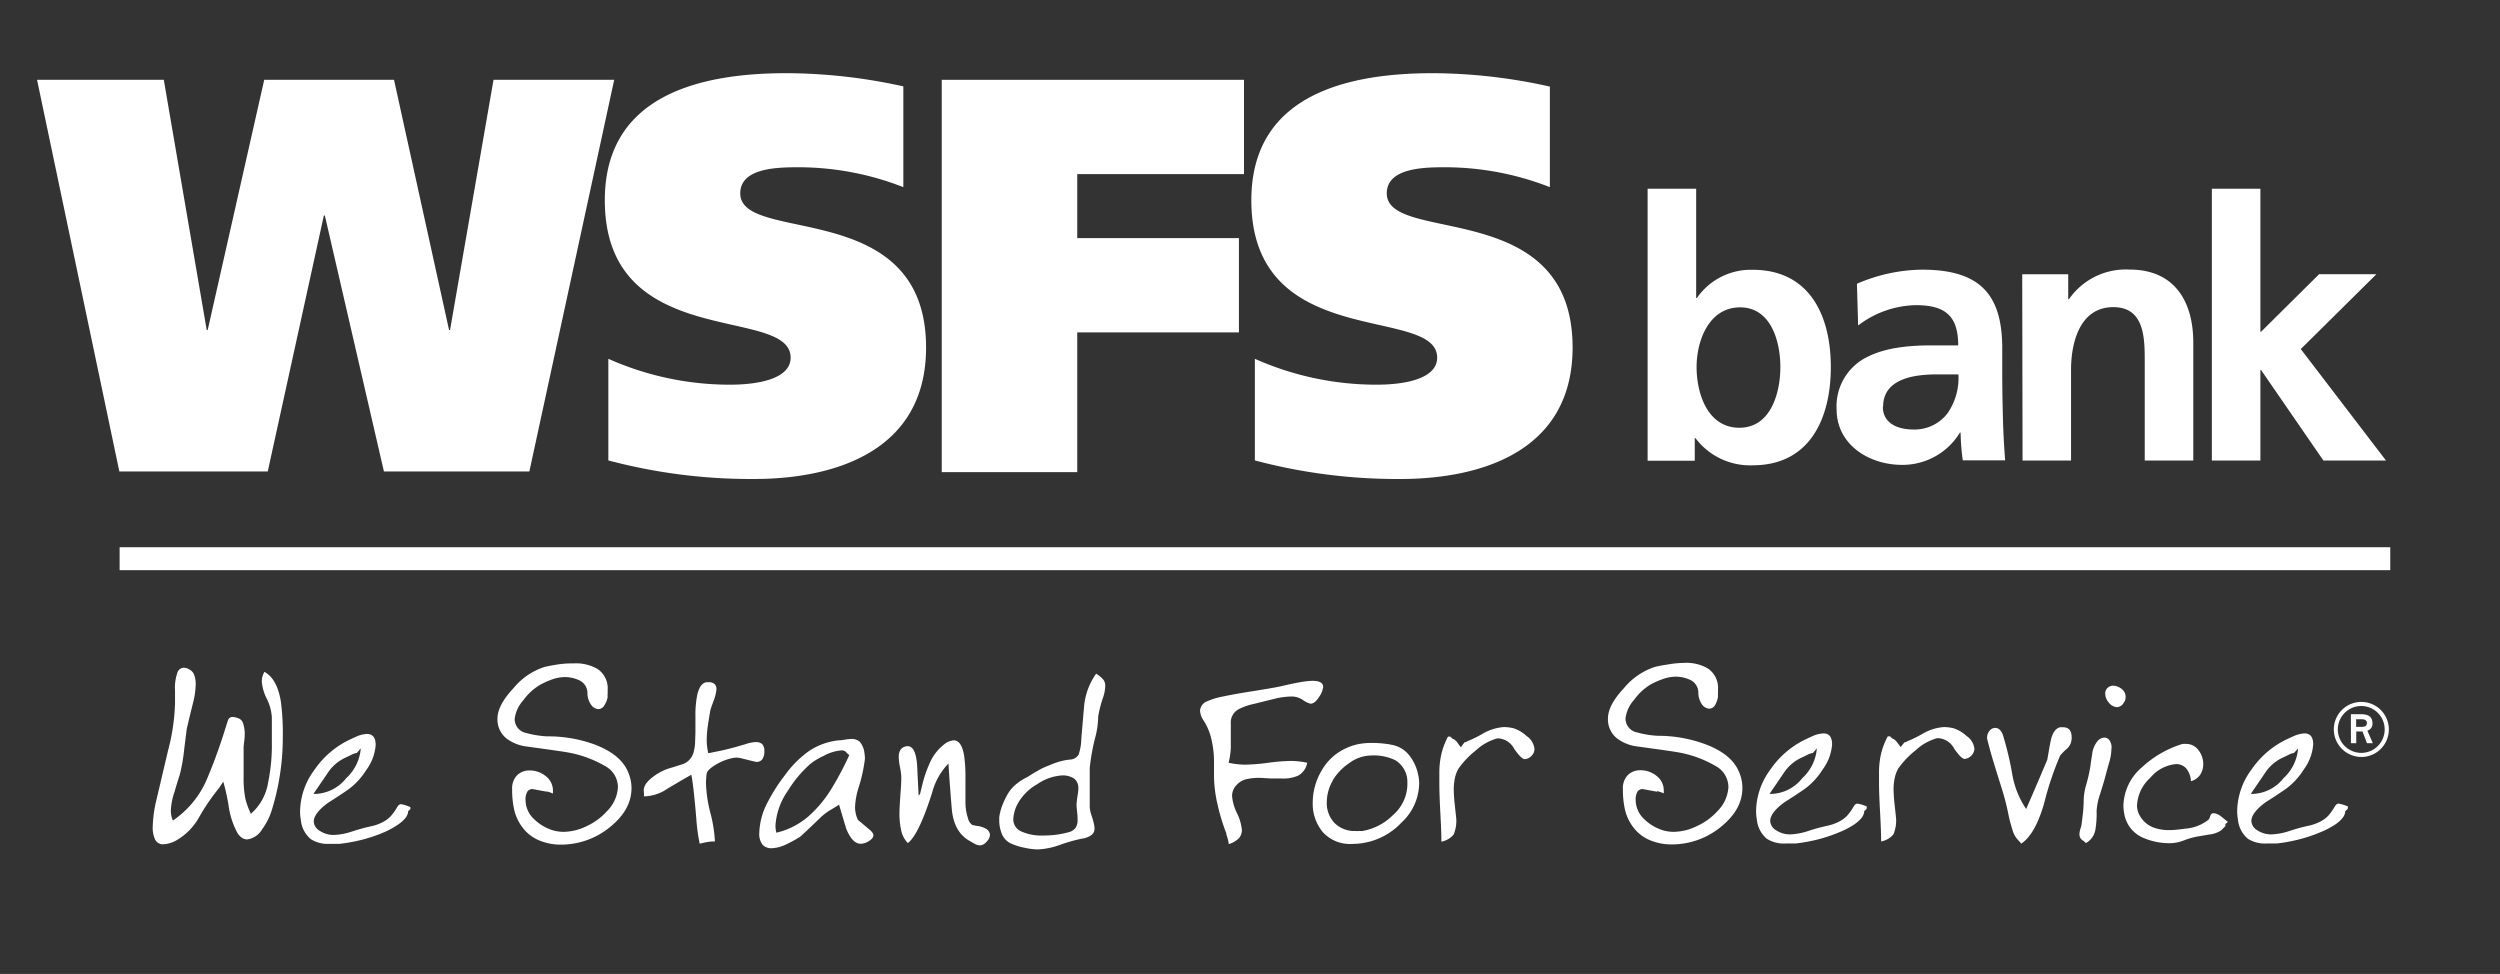
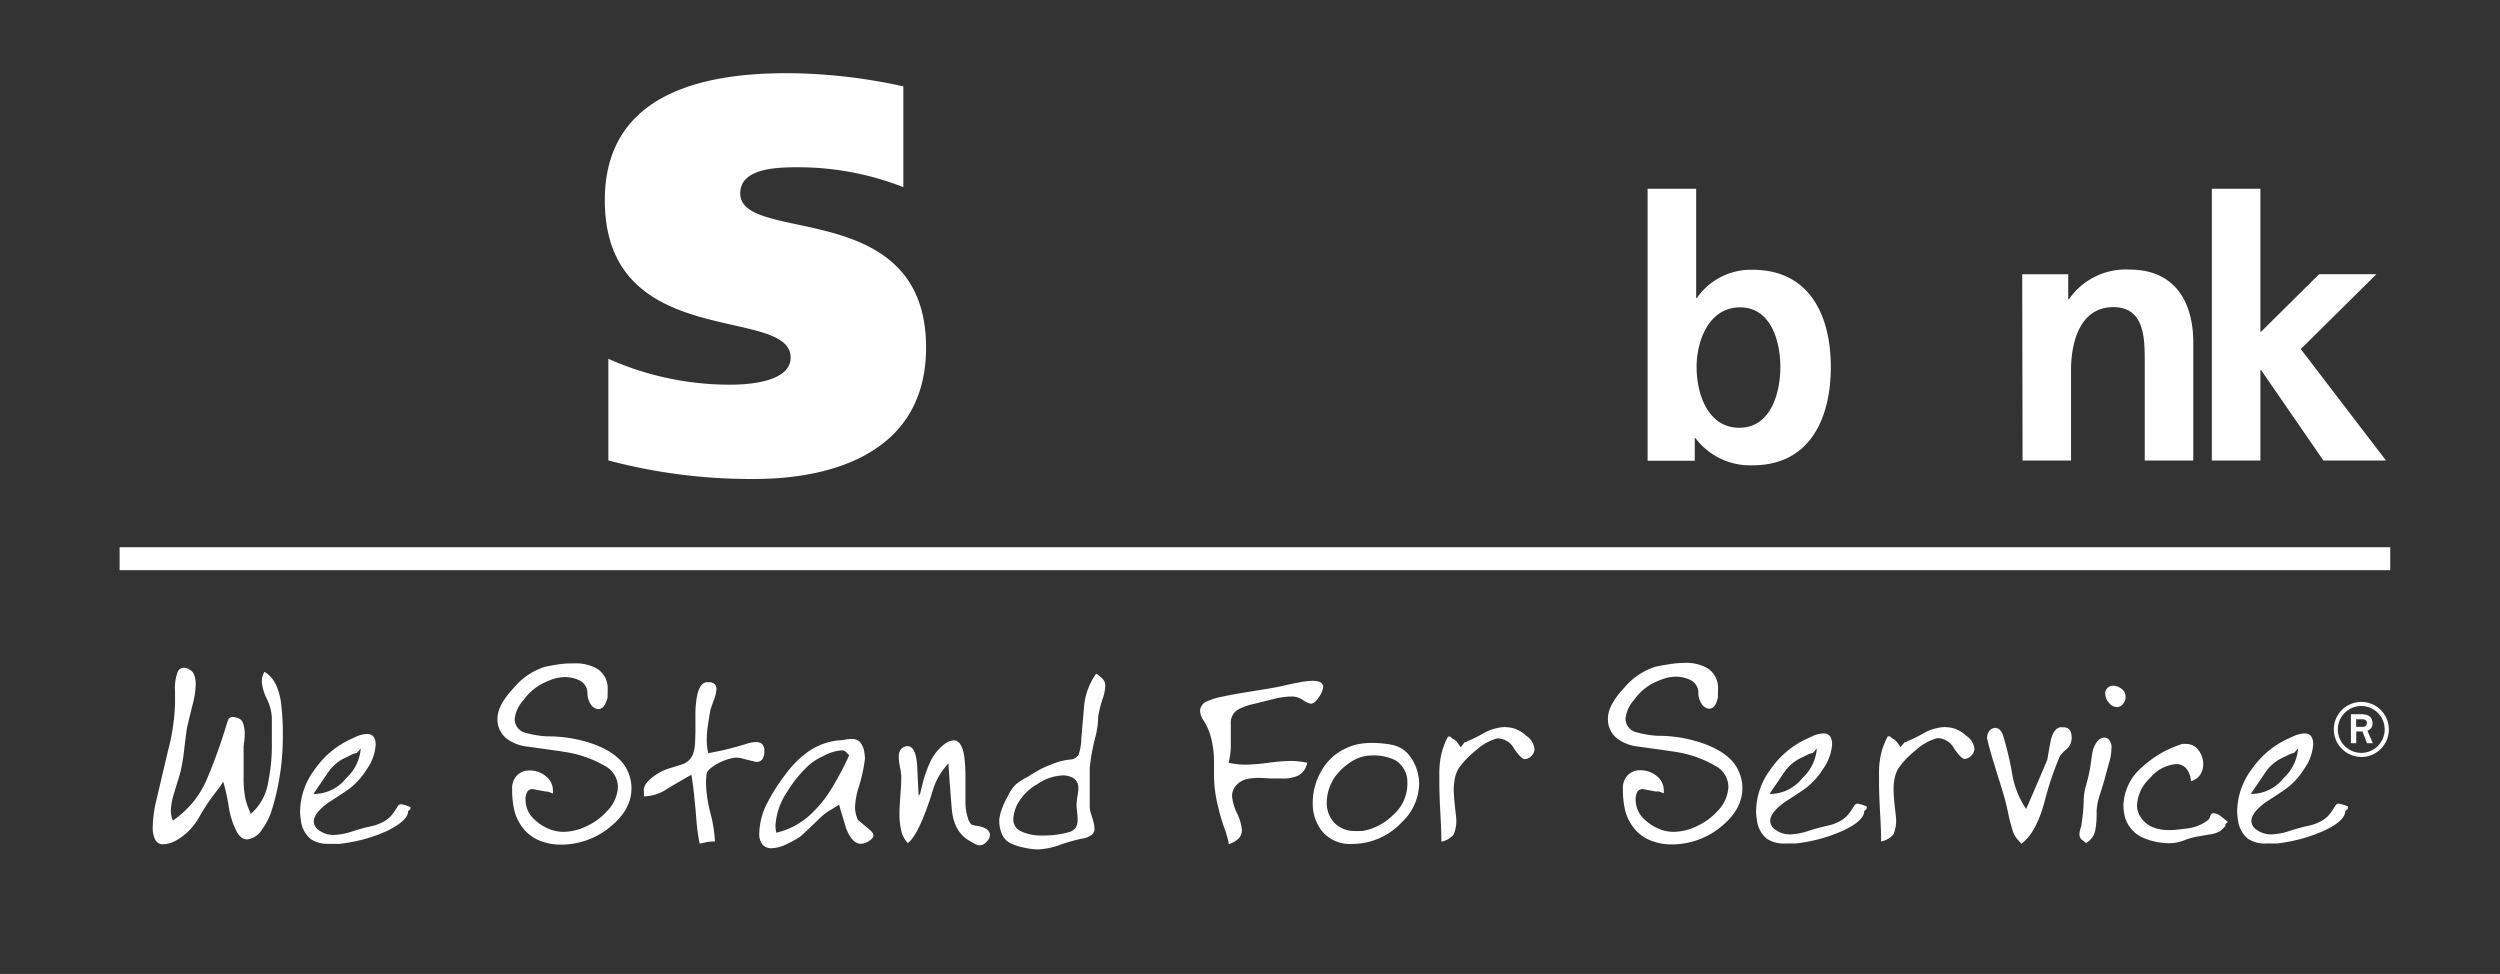
<svg xmlns="http://www.w3.org/2000/svg" id="Layer_1" data-name="Layer 1" viewBox="0 0 354.24 138">
  <rect x="0" y="0" width="354.24" height="138" fill="#333333" stroke="none" />
  <defs>
    <style>.cls-1{fill:#fff;}</style>
  </defs>
  <title>wsfs-logo-white</title>
  <rect class="cls-1" x="16.95" y="77.54" width="321.74" height="3.25" />
-   <polygon class="cls-1" points="69.93 11.31 63.77 46.76 63.63 46.76 55.83 11.31 37.44 11.31 29.43 46.76 29.29 46.76 23.21 11.31 5.25 11.31 16.91 66.8 37.94 66.8 45.89 30.54 46.03 30.54 54.4 66.8 75.01 66.8 87.03 11.31 69.93 11.31" />
  <path class="cls-1" d="M240.4,52c0-3.71,1.74-8.45,6.16-8.45s5.71,4.89,5.71,8.45-1.29,8.61-5.81,8.61S240.4,55.74,240.4,52m-6.94,13.28h6.68v-3.2h.1a9.68,9.68,0,0,0,8.12,3.85c8.1,0,11.06-6.66,11.06-13.93s-3-13.77-11.06-13.77a9.29,9.29,0,0,0-7.92,4h-.1V26.74h-6.88Z" />
-   <path class="cls-1" d="M266.83,57.63c0-4.06,4.58-4.58,7.67-4.58h3A8.78,8.78,0,0,1,276,58.5a5.86,5.86,0,0,1-4.84,2.36c-2.47,0-4.37-1-4.37-3.23m-3.5-11.51a13.87,13.87,0,0,1,8.18-2.88c4.07,0,6,1.44,6,5.7h-3.8c-2.89,0-6.28.26-8.9,1.55A7.77,7.77,0,0,0,260.24,58c0,5,4.58,7.87,9.27,7.87a9.51,9.51,0,0,0,8.2-4.57h.1a31.55,31.55,0,0,0,.31,3.93h6c-.15-2-.26-3.88-.31-5.88s-.1-4-.1-6.63V49.35c0-7.8-3.32-11.14-11.38-11.14a23.76,23.76,0,0,0-9.21,2Z" />
  <path class="cls-1" d="M286.54,38.86h6.52V42.4h.1a9.8,9.8,0,0,1,8.62-4.2c6.25,0,9,4.4,9,10.36v16.7h-6.88V51.12c0-3.23-.05-7.6-4.44-7.6-4.95,0-6,5.4-6,8.84v12.9h-6.87Z" />
  <polygon class="cls-1" points="313.41 26.74 320.29 26.74 320.29 47 320.39 47 328.61 38.85 336.73 38.85 326.01 49.46 338.09 65.26 329.22 65.26 320.39 52.44 320.29 52.44 320.29 65.26 313.41 65.26 313.41 26.74" />
  <path class="cls-1" d="M128,26.52a40.72,40.72,0,0,0-14.83-2.82c-3,0-8.28.08-8.28,3.7,0,7.29,26.33.4,26.33,21.84,0,14.89-13.25,18.63-24.38,18.63a78.5,78.5,0,0,1-20.64-2.63V50.84a42.33,42.33,0,0,0,17.19,3.67c4.53,0,8.64-1,8.64-3.83,0-7.49-26.33-.72-26.33-22.31,0-15.33,14.33-18,25.75-18A77.25,77.25,0,0,1,128,12.24Z" />
-   <polygon class="cls-1" points="133.44 11.31 176.27 11.31 176.27 24.67 152.64 24.67 152.64 33.74 175.55 33.74 175.55 47.1 152.64 47.1 152.64 66.9 133.44 66.9 133.44 11.31" />
-   <path class="cls-1" d="M219.61,26.52a40.71,40.71,0,0,0-14.83-2.82c-3,0-8.28.08-8.28,3.7,0,7.29,26.33.4,26.33,21.84,0,14.89-13.25,18.63-24.38,18.63a78.5,78.5,0,0,1-20.64-2.63V50.84A42.34,42.34,0,0,0,195,54.51c4.53,0,8.64-1,8.64-3.83,0-7.49-26.33-.72-26.33-22.31,0-15.33,14.33-18,25.75-18a77.17,77.17,0,0,1,16.55,1.9Z" />
  <path class="cls-1" d="M31,111.71a30,30,0,0,0-2.74,4,8.6,8.6,0,0,1-3.4,3.44,4.25,4.25,0,0,1-1.67.48A1.24,1.24,0,0,1,22,119a3.9,3.9,0,0,1-.36-1.84,18.17,18.17,0,0,1,.51-3.76l.71-3c.16-.71.47-2,.94-4a29.33,29.33,0,0,0,1-6.69V97.85a6.53,6.53,0,0,1,.34-2.55,1,1,0,0,1,.93-.69,1.76,1.76,0,0,1,.75.24,1.43,1.43,0,0,1,.69.77A3.73,3.73,0,0,1,27.73,97a11.46,11.46,0,0,1-.36,2.53q-.48,1.9-.91,3.76c-.18,1.45-.32,2.53-.4,3.24a23.69,23.69,0,0,1-.59,3.25c-.35,1.08-.59,1.9-.75,2.45a9.47,9.47,0,0,0-.51,2.57,3.77,3.77,0,0,0,.28,1.47,13.39,13.39,0,0,0,4.86-5.94A75.78,75.78,0,0,0,32,103c.08-.26.18-.56.29-.9a.68.68,0,0,1,.69-.51,2.89,2.89,0,0,1,.73.16,1.13,1.13,0,0,1,.75.79,4.85,4.85,0,0,1,.22,1.55,8.94,8.94,0,0,1-.08,1c-.05.42-.08.69-.08.79v4.08a15.15,15.15,0,0,0,.24,3.17,10.65,10.65,0,0,0,.79,2.18A7.41,7.41,0,0,0,38,110.83a26.06,26.06,0,0,0,.52-5.7v-3.49A6.89,6.89,0,0,0,37.8,99a6.62,6.62,0,0,1-.7-2.34,3.13,3.13,0,0,1,.06-.71,4.47,4.47,0,0,1,.3-.75q1.78.94,2.33,4.15a34.94,34.94,0,0,1,.28,5.26,34.58,34.58,0,0,1-1.62,10.37,8.93,8.93,0,0,1-1.31,2.53,2.88,2.88,0,0,1-2.1,1.43,1.4,1.4,0,0,1-.75-.22,2.39,2.39,0,0,1-.71-.81,11.44,11.44,0,0,1-1.19-3.75,28.87,28.87,0,0,0-.75-3.4Z" />
  <path class="cls-1" d="M58.16,114.64l-.33.3q0,.89-1.37,1.86A12.16,12.16,0,0,1,54.25,118a21.79,21.79,0,0,1-3,1,24.1,24.1,0,0,1-3.12.57c-.24,0-.52,0-.82,0l-.67,0a4.41,4.41,0,0,1-2.6-.67,4,4,0,0,1-1.41-2.71,6.84,6.84,0,0,1-.11-1.23,10.07,10.07,0,0,1,2-5.83,12.74,12.74,0,0,1,4.83-4.23c.67-.32,1.11-.51,1.3-.6A4.2,4.2,0,0,1,52,104c.82,0,1.23.52,1.23,1.56a6.79,6.79,0,0,1-1.34,3.56,9.86,9.86,0,0,1-2.6,2.79c-.94.65-1.88,1.26-2.83,1.86-1.36,1-2,1.9-2,2.64a1.61,1.61,0,0,0,.86,1.32,3.48,3.48,0,0,0,2,.58,9.11,9.11,0,0,0,2.56-.49,27.05,27.05,0,0,1,2.69-.74,6.09,6.09,0,0,0,1.48-.5,4.2,4.2,0,0,0,1.32-.93,8.18,8.18,0,0,0,.89-1.25c.17-.3.36-.45.55-.45a4.9,4.9,0,0,1,1.34.42Zm-7.6-7.95a2.49,2.49,0,0,0-.73.24l-.8.39a6,6,0,0,0-2.61,2.23l-2,2.93a2.64,2.64,0,0,0,.52,0,5.81,5.81,0,0,0,4.11-2.21,6.4,6.4,0,0,0,2.07-4.22Z" />
  <path class="cls-1" d="M77.48,112.18l-2-.37a.88.88,0,0,0-.75.35,2.2,2.2,0,0,0-.26,1.25,3.72,3.72,0,0,0,1.26,2.71,6.48,6.48,0,0,0,2.71,1.56,5.64,5.64,0,0,0,1.41.19,7.69,7.69,0,0,0,3.34-.84A8.81,8.81,0,0,0,86,114.95a5.21,5.21,0,0,0,1.56-3.42,3.42,3.42,0,0,0-1.85-3,16.06,16.06,0,0,0-5.35-1.93q-.82-.15-5.64-.81a6,6,0,0,1-2.9-1.11,3.43,3.43,0,0,1-1.33-2.86q0-1.89,2.28-4.32a9.43,9.43,0,0,1,4.4-3q.82-.19,2-.37A14,14,0,0,1,81.31,94a6.06,6.06,0,0,1,3.34.78,3.28,3.28,0,0,1,1.45,3,4.66,4.66,0,0,1,0,.52,3.79,3.79,0,0,0,0,.48A3.21,3.21,0,0,1,85.6,100a1,1,0,0,1-.84.48,1.38,1.38,0,0,1-.9-.48,2.83,2.83,0,0,1-.62-1.81,2,2,0,0,0-1.15-1.79,4.88,4.88,0,0,0-2-.46,5.43,5.43,0,0,0-1.71.28A11.69,11.69,0,0,0,76.6,97a7.73,7.73,0,0,0-2.45,2.23,4.77,4.77,0,0,0-1.22,2.63,2,2,0,0,0,1.63,2,13.89,13.89,0,0,0,2.93.48A19.26,19.26,0,0,1,84,105.4q3.93,1.41,5,4a5.66,5.66,0,0,1,.48,2.26c0,2.15-1.08,4-3.23,5.68a10.92,10.92,0,0,1-6.75,2.34,7.88,7.88,0,0,1-3.06-.58,5.66,5.66,0,0,1-2.3-1.72,6.61,6.61,0,0,1-1.24-2.47,12.57,12.57,0,0,1-.33-3.07,2.65,2.65,0,0,1,.71-2,2.49,2.49,0,0,1,1.78-.67,3.6,3.6,0,0,1,2.29.82,2.58,2.58,0,0,1,1,2.11v.34l-.19-.07a3.08,3.08,0,0,0-.74-.23" />
  <path class="cls-1" d="M91.24,112.18c-.12-.67.31-1.37,1.3-2.11a7.3,7.3,0,0,1,2.26-1.19c.74-.22,1.45-.44,2.11-.67a2.44,2.44,0,0,0,1.34-1.52,6.81,6.81,0,0,0,.24-1.34c0-.47.05-1.08.05-1.82v-2a14.39,14.39,0,0,1,.26-3.08c.3-1.26.82-1.85,1.56-1.78a1.25,1.25,0,0,1,.9.26,1,1,0,0,1,.26.71,5.85,5.85,0,0,1-.41,1.67c-.28.77-.43,1.2-.45,1.3-.13.72-.25,1.46-.36,2.23a14.13,14.13,0,0,0-.16,2,8.67,8.67,0,0,0,.22,1.89l1.88-.38c.73-.16,1.39-.34,2-.5l1.38-.4a5.1,5.1,0,0,1,1.49-.3,1.29,1.29,0,0,1,.88.28,1.34,1.34,0,0,1,.31,1,1.85,1.85,0,0,1-.3,1.18,1,1,0,0,1-.82.35c-.07,0-.73-.16-2-.48a2.91,2.91,0,0,0-1.15-.11,7.58,7.58,0,0,0-2.45.89c-.94.55-1.43,1-1.47,1.47s-.06.75-.07,1,0,.35,0,.42a19.11,19.11,0,0,0,.63,4.08,19.32,19.32,0,0,1,.63,4,5.94,5.94,0,0,0-1.23.11l-.93.2a26.81,26.81,0,0,1-.48-3.61c-.27-3.15-.5-5.2-.7-6.14-.17.07-1.29.72-3.34,1.93a6,6,0,0,1-3.37,1.12Z" />
  <path class="cls-1" d="M117.9,114.64a7.88,7.88,0,0,0-1.78,1.34q-2.6,2.5-2.79,2.61a17.38,17.38,0,0,1-2,1.09,5,5,0,0,1-2,.51,1.66,1.66,0,0,1-1.28-.5,2.49,2.49,0,0,1-.46-1.69,9.8,9.8,0,0,1,1.19-4.34,25.08,25.08,0,0,1,2.47-3.86,14.59,14.59,0,0,1,3.28-3.31,9.24,9.24,0,0,1,4.34-1.59c.32,0,.66-.06,1-.12a6.86,6.86,0,0,1,.76-.07,1.66,1.66,0,0,1,1.21.41,3,3,0,0,1,.65,1.6,6,6,0,0,1,.07.78,22.25,22.25,0,0,1-.92,4.16,10.56,10.56,0,0,0-.48,2.63,4.14,4.14,0,0,0,.41,1.89l1.6,1.34c.39.32.59.6.59.85s-.21.54-.63.8a2.28,2.28,0,0,1-1.15.39c-.82,0-1.51-.72-2.08-2.16-.52-1.74-.87-2.87-1-3.38Zm2.1-7.94a.87.87,0,0,0-.81-.37,6.24,6.24,0,0,0-2.49.78,9.21,9.21,0,0,0-1.85,1.11,16.82,16.82,0,0,0-3.26,3.9,9.6,9.6,0,0,0-1.71,4.87,4.79,4.79,0,0,0,.12,1,10.57,10.57,0,0,0,4.67-2.42,17.25,17.25,0,0,0,3.26-4,44.36,44.36,0,0,0,2.41-4.57Z" />
  <path class="cls-1" d="M130.37,112.49l.3-1.23a17.17,17.17,0,0,1,1.08-3.16,6.72,6.72,0,0,1,2-2.6,2.55,2.55,0,0,1,1.38-.6c.74,0,1.24.72,1.48,2.16a21.52,21.52,0,0,1,.19,3.31c0,.42,0,.84,0,1.28s0,.86,0,1.28c0,.75,0,1.31.06,1.68a7.06,7.06,0,0,0,.3,1.33,1.61,1.61,0,0,0,.58.94,6.06,6.06,0,0,0,.85.17,3,3,0,0,1,1.23.45,1,1,0,0,1,.45.8,1.25,1.25,0,0,1-.32.79,2.11,2.11,0,0,1-.59.55,1.17,1.17,0,0,1-.5.14,1.38,1.38,0,0,1-.58-.13c-.19-.09-.47-.25-.84-.47q-2.3-1.26-2.58-4.6t-.47-6.39a9.31,9.31,0,0,0-2.3,4.09q-1.9,6-3.45,7.18a3.66,3.66,0,0,1-.93-1.71,10.78,10.78,0,0,1-.26-2.56c0-.49.06-1.61.19-3.34.05-.69.07-1.28.07-1.78a8.45,8.45,0,0,0-.18-1.33,8.36,8.36,0,0,1-.18-1.45,1.88,1.88,0,0,1,.22-1,1.19,1.19,0,0,1,.74-.52c.94-.25,1.48.62,1.64,2.6.07,1.46.14,2.92.22,4.38Z" />
-   <path class="cls-1" d="M156.54,96.67a2,2,0,0,1,.07.52,5.68,5.68,0,0,1-.29,1.59,15.86,15.86,0,0,0-.71,2.75,12.22,12.22,0,0,1-.36,2.75,28.42,28.42,0,0,0-.84,4.57V113c0,.55,0,1,0,1.36a4.45,4.45,0,0,0,.23,1.11c.13.39.24.74.32,1.08a3.45,3.45,0,0,1,.13.88,1.1,1.1,0,0,1-.45.9,3,3,0,0,1-1.37.51,22.86,22.86,0,0,0-3.12.89,10.54,10.54,0,0,1-3.08.63,9.8,9.8,0,0,1-2-.26,8,8,0,0,1-2-.67,2.62,2.62,0,0,1-1.18-1.45,5.55,5.55,0,0,1-.23-.86,5.44,5.44,0,0,1-.07-1v-.33a7.47,7.47,0,0,1,.43-1.66,11.27,11.27,0,0,1,.8-1.67A5.24,5.24,0,0,1,144,111.1a7.9,7.9,0,0,1,1.58-1c.59-.37,1-.64,1.34-.81a8.87,8.87,0,0,1,1.41-.71c.64-.27,1.13-.46,1.45-.56a8.51,8.51,0,0,1,1.81-.39,1.49,1.49,0,0,0,1.24-.69,7.4,7.4,0,0,0,.39-2.31q.17-2,.39-4.53a9.37,9.37,0,0,1,1.71-4.64.5.5,0,0,0,.19.11c.62.47,1,.84,1,1.11m-12.19,17a5.22,5.22,0,0,0-.74,2.37,1.86,1.86,0,0,0,1.17,1.78,7,7,0,0,0,3,.56,14.69,14.69,0,0,0,1.89-.11,12.91,12.91,0,0,0,1.67-.33,1.83,1.83,0,0,0,1.1-.65,2.08,2.08,0,0,0,.28-1.13c0-.2,0-.59-.07-1.17s-.08-.92-.08-1a14,14,0,0,1,.19-1.52,6,6,0,0,0,.07-.82,1.81,1.81,0,0,0-.24-.93,1.55,1.55,0,0,0-.78-.63,3,3,0,0,0-1.2-.23A6.9,6.9,0,0,0,147,111.1a7.2,7.2,0,0,0-2.7,2.62" />
+   <path class="cls-1" d="M156.54,96.67a2,2,0,0,1,.07.52,5.68,5.68,0,0,1-.29,1.59,15.86,15.86,0,0,0-.71,2.75,12.22,12.22,0,0,1-.36,2.75,28.42,28.42,0,0,0-.84,4.57V113c0,.55,0,1,0,1.36a4.45,4.45,0,0,0,.23,1.11c.13.39.24.74.32,1.08a3.45,3.45,0,0,1,.13.88,1.1,1.1,0,0,1-.45.9,3,3,0,0,1-1.37.51,22.86,22.86,0,0,0-3.12.89,10.54,10.54,0,0,1-3.08.63,9.8,9.8,0,0,1-2-.26,8,8,0,0,1-2-.67,2.62,2.62,0,0,1-1.18-1.45,5.55,5.55,0,0,1-.23-.86,5.44,5.44,0,0,1-.07-1a7.47,7.47,0,0,1,.43-1.66,11.27,11.27,0,0,1,.8-1.67A5.24,5.24,0,0,1,144,111.1a7.9,7.9,0,0,1,1.58-1c.59-.37,1-.64,1.34-.81a8.87,8.87,0,0,1,1.41-.71c.64-.27,1.13-.46,1.45-.56a8.51,8.51,0,0,1,1.81-.39,1.49,1.49,0,0,0,1.24-.69,7.4,7.4,0,0,0,.39-2.31q.17-2,.39-4.53a9.37,9.37,0,0,1,1.71-4.64.5.5,0,0,0,.19.11c.62.47,1,.84,1,1.11m-12.19,17a5.22,5.22,0,0,0-.74,2.37,1.86,1.86,0,0,0,1.17,1.78,7,7,0,0,0,3,.56,14.69,14.69,0,0,0,1.89-.11,12.91,12.91,0,0,0,1.67-.33,1.83,1.83,0,0,0,1.1-.65,2.08,2.08,0,0,0,.28-1.13c0-.2,0-.59-.07-1.17s-.08-.92-.08-1a14,14,0,0,1,.19-1.52,6,6,0,0,0,.07-.82,1.81,1.81,0,0,0-.24-.93,1.55,1.55,0,0,0-.78-.63,3,3,0,0,0-1.2-.23A6.9,6.9,0,0,0,147,111.1a7.2,7.2,0,0,0-2.7,2.62" />
  <path class="cls-1" d="M173.77,118.1a28.51,28.51,0,0,1-1.25-4.12,18.45,18.45,0,0,1-.5-4v-2a13.69,13.69,0,0,0-.36-3.19,8.25,8.25,0,0,0-1.07-2.63,2.86,2.86,0,0,1-.55-1.45,1.54,1.54,0,0,1,1.06-1.36,9.06,9.06,0,0,1,2.06-.63c.92-.2,2-.4,3.21-.6q4-.63,5-.85c1.08-.25,2-.45,2.83-.6a12.14,12.14,0,0,1,1.76-.2c1,0,1.53.29,1.53.85a3.06,3.06,0,0,1-.6,1.45c-.39.63-.79.94-1.19.94a3,3,0,0,1-1.06-.51,2.87,2.87,0,0,0-1.53-.51,10.77,10.77,0,0,0-2.57.34l-2.91.72a8.5,8.5,0,0,0-2.17.77,2.14,2.14,0,0,0-1.06,2v1.91c0,.48,0,1,0,1.55a11.11,11.11,0,0,1-.31,2.1,11.2,11.2,0,0,0,2.42.27,28.73,28.73,0,0,0,3.14-.26,27.91,27.91,0,0,1,3.23-.27,11.51,11.51,0,0,1,2.34.26,2.54,2.54,0,0,1-1.31,1.84,5.21,5.21,0,0,1-2.28.39q-.72,0-1.5,0l-1.54-.09a8.42,8.42,0,0,0-2,.19,2.8,2.8,0,0,0-1.4.85,2.2,2.2,0,0,0-.61,1.55,6.81,6.81,0,0,0,.7,2.42,7,7,0,0,1,.69,2.34,1.81,1.81,0,0,1-.39,1.17,3.34,3.34,0,0,1-1.48.87v-.13a6.7,6.7,0,0,0-.33-1.23" />
  <path class="cls-1" d="M197,105.51a4,4,0,0,1,2.56,1.37,6.35,6.35,0,0,1,1.38,2.86,5.6,5.6,0,0,1,.15,1.34,7.69,7.69,0,0,1-2.49,5.46,9.53,9.53,0,0,1-5.57,2.93,9.9,9.9,0,0,1-1.41.11,5.2,5.2,0,0,1-4.18-1.67,6.25,6.25,0,0,1-1.43-4.2,8.91,8.91,0,0,1,1.21-4.44,7.55,7.55,0,0,1,3.36-3.18,8.22,8.22,0,0,1,1.84-.64,10.23,10.23,0,0,1,2-.18,16,16,0,0,1,2.64.23m-8.24,5.15a6.21,6.21,0,0,0-.82,3,4.12,4.12,0,0,0,1.07,2.94,4,4,0,0,0,3,1.16,3.79,3.79,0,0,0,.52,0l.45,0a8.06,8.06,0,0,0,4.31-2.23,5.86,5.86,0,0,0,2.07-4.32v-.48a3.59,3.59,0,0,0-1.71-3,7,7,0,0,0-3.45-.67,5.39,5.39,0,0,0-3.11,1.1,7.75,7.75,0,0,0-2.38,2.55" />
  <path class="cls-1" d="M207.52,105.17a2.58,2.58,0,0,0,.44,0l-.41.08v0a2.39,2.39,0,0,1,.56-.3,17.35,17.35,0,0,0,1.89-.93,6.91,6.91,0,0,1,3.12-1,6.53,6.53,0,0,1,1.26.15,4.74,4.74,0,0,1,1.89,1.09,2.57,2.57,0,0,1,1.16,1.87,1.34,1.34,0,0,1-.46,1,1.37,1.37,0,0,1-.91.44c-.32,0-.82-.48-1.5-1.46a2.74,2.74,0,0,0-2.09-1.47,1.7,1.7,0,0,0-.37,0,7.46,7.46,0,0,0-3,1.71,12.11,12.11,0,0,0-2.44,2.57,4.39,4.39,0,0,0-.5,1.32,7.86,7.86,0,0,0-.17,1.62,23,23,0,0,0,.16,2.29c.1,1,.17,1.57.19,1.76a5,5,0,0,1-.37,2.35,3,3,0,0,1-1.73,1c0-.92-.05-2.3-.15-4.12s-.14-3.2-.14-4.09v-1.52a11.84,11.84,0,0,1,.29-2.69,10.17,10.17,0,0,1,.94-2.47h.33l.29.29a1.49,1.49,0,0,1,.69.54l.5.69Z" />
  <path class="cls-1" d="M234.78,112.18l-2-.37a.88.88,0,0,0-.75.35,2.22,2.22,0,0,0-.26,1.25,3.72,3.72,0,0,0,1.26,2.71,6.52,6.52,0,0,0,2.71,1.56,5.63,5.63,0,0,0,1.41.19,7.68,7.68,0,0,0,3.34-.84,8.73,8.73,0,0,0,2.86-2.09,5.24,5.24,0,0,0,1.56-3.42,3.42,3.42,0,0,0-1.85-3,16,16,0,0,0-5.35-1.93q-.81-.15-5.64-.81a6,6,0,0,1-2.89-1.11,3.43,3.43,0,0,1-1.34-2.86q0-1.89,2.28-4.32a9.49,9.49,0,0,1,4.4-3c.55-.13,1.21-.25,2-.37a14,14,0,0,1,2.12-.19,6,6,0,0,1,3.34.78,3.29,3.29,0,0,1,1.45,3,4.66,4.66,0,0,1,0,.52,4.24,4.24,0,0,0,0,.48,3.25,3.25,0,0,1-.43,1.23,1,1,0,0,1-.83.48,1.43,1.43,0,0,1-.91-.48,2.86,2.86,0,0,1-.61-1.81,2,2,0,0,0-1.15-1.79,4.91,4.91,0,0,0-2-.46,5.45,5.45,0,0,0-1.71.28,11.92,11.92,0,0,0-1.78.76,7.64,7.64,0,0,0-2.45,2.23,4.77,4.77,0,0,0-1.23,2.63,2,2,0,0,0,1.63,2,13.86,13.86,0,0,0,2.93.48,19.25,19.25,0,0,1,6.52,1.11q3.93,1.41,5,4a5.66,5.66,0,0,1,.48,2.26c0,2.15-1.08,4-3.23,5.68a10.94,10.94,0,0,1-6.76,2.34,7.93,7.93,0,0,1-3.07-.58,5.68,5.68,0,0,1-2.3-1.72,6.61,6.61,0,0,1-1.24-2.47,12.45,12.45,0,0,1-.33-3.07,2.65,2.65,0,0,1,.71-2,2.5,2.5,0,0,1,1.79-.67,3.58,3.58,0,0,1,2.29.82,2.57,2.57,0,0,1,1,2.11v.34l-.19-.07a3.15,3.15,0,0,0-.75-.23" />
  <path class="cls-1" d="M264.48,114.64l-.33.3q0,.89-1.38,1.86a11.91,11.91,0,0,1-2.21,1.15,21.59,21.59,0,0,1-3,1,24.14,24.14,0,0,1-3.12.57c-.25,0-.52,0-.82,0l-.67,0a4.43,4.43,0,0,1-2.6-.67,4.06,4.06,0,0,1-1.41-2.71,7.08,7.08,0,0,1-.11-1.23,10.07,10.07,0,0,1,2-5.83,12.75,12.75,0,0,1,4.83-4.23c.67-.32,1.1-.51,1.3-.6a4.23,4.23,0,0,1,1.41-.33c.82,0,1.23.52,1.23,1.56a6.81,6.81,0,0,1-1.34,3.56,9.86,9.86,0,0,1-2.6,2.79c-.94.65-1.89,1.26-2.83,1.86-1.37,1-2,1.9-2,2.64a1.61,1.61,0,0,0,.85,1.32,3.51,3.51,0,0,0,2,.58,9.11,9.11,0,0,0,2.56-.49,27.23,27.23,0,0,1,2.7-.74,6.09,6.09,0,0,0,1.48-.5,4.12,4.12,0,0,0,1.32-.93,7.38,7.38,0,0,0,.89-1.25c.18-.3.36-.45.56-.45a5,5,0,0,1,1.34.42Zm-7.6-7.95a2.5,2.5,0,0,0-.73.24l-.8.39a6,6,0,0,0-2.61,2.23l-2,2.93a2.64,2.64,0,0,0,.52,0,5.8,5.8,0,0,0,4.11-2.21,6.4,6.4,0,0,0,2.07-4.22Z" />
  <path class="cls-1" d="M269.87,105.17a2.43,2.43,0,0,0,.43,0l-.4.08v0a2.27,2.27,0,0,1,.56-.3,17.34,17.34,0,0,0,1.89-.93,6.9,6.9,0,0,1,3.12-1,6.55,6.55,0,0,1,1.26.15,4.81,4.81,0,0,1,1.89,1.09,2.56,2.56,0,0,1,1.15,1.87,1.58,1.58,0,0,1-1.37,1.41c-.32,0-.82-.48-1.5-1.46a2.74,2.74,0,0,0-2.1-1.47,1.64,1.64,0,0,0-.37,0,7.44,7.44,0,0,0-3,1.71,12.42,12.42,0,0,0-2.45,2.57,4.53,4.53,0,0,0-.5,1.32,7.52,7.52,0,0,0-.17,1.62,23,23,0,0,0,.16,2.29c.11,1,.17,1.57.19,1.76a5,5,0,0,1-.37,2.35,3,3,0,0,1-1.74,1c0-.92-.05-2.3-.15-4.12s-.15-3.2-.15-4.09v-1.52a11.69,11.69,0,0,1,.29-2.69,10.08,10.08,0,0,1,.95-2.47h.33l.29.29a1.45,1.45,0,0,1,.69.54c.22.28.39.51.51.69Z" />
  <path class="cls-1" d="M285.83,118.89a3.46,3.46,0,0,1-.69-1.37,18.7,18.7,0,0,1-.53-2,36.13,36.13,0,0,0-1.12-4.27c-.79-2.53-1.22-3.94-1.3-4.24-.23-.79-.44-1.59-.63-2.38a1.59,1.59,0,0,1,.36-1.1,1.06,1.06,0,0,1,.8-.39c.45,0,.8.31,1.06.93a44.15,44.15,0,0,1,1.32,5.47,12.5,12.5,0,0,0,2,5.09q1.53-3.5,3-7c.2-1.19.36-2.09.48-2.68.24-1.12.69-1.75,1.34-1.9a.82.82,0,0,1,.24,0h.17c.82,0,1.22.49,1.22,1.49a2.7,2.7,0,0,1-.13.76,2.15,2.15,0,0,1-.69.92,7.13,7.13,0,0,0-.82.85,43.51,43.51,0,0,0-2.23,6.63c-.84,3-1.93,4.92-3.26,5.84Z" />
  <path class="cls-1" d="M295.25,119.16a1,1,0,0,1-.6-.89,2.42,2.42,0,0,1,.07-.59c.05-.2.12-.41.19-.63.08-.5.15-1.1.23-1.8a17.84,17.84,0,0,0,.11-1.83,8.23,8.23,0,0,1,.34-2.16,23.71,23.71,0,0,0,.61-2.67c.06-.49.15-1.1.26-1.8a3.49,3.49,0,0,1,.67-1.67,1.39,1.39,0,0,1,1.05-.61.9.9,0,0,1,.78.48,1.69,1.69,0,0,1,.22,1.12,7.17,7.17,0,0,1-.31,1.91c-.21.73-.4,1.41-.57,2.06q-.08.37-.74,2.48a8.76,8.76,0,0,0-.48,2.37,13.65,13.65,0,0,1-.18,2.68,2.66,2.66,0,0,1-1.34,1.85ZM301,99.42a1.19,1.19,0,0,1-1,.78,1.55,1.55,0,0,1-1.16-.61,2,2,0,0,1-.54-1.32,1.07,1.07,0,0,1,.63-1,1,1,0,0,1,.45-.11,2,2,0,0,1,1.24.45,1.38,1.38,0,0,1,.57,1.15,1.42,1.42,0,0,1-.15.66" />
  <path class="cls-1" d="M315.33,116.76v.3l-.63.62a3.77,3.77,0,0,1-1.6.56l-1.79.3a10.55,10.55,0,0,0-1.8.52,5.69,5.69,0,0,1-1.8.41,9.27,9.27,0,0,1-4.23-.85,4.5,4.5,0,0,1-2.49-3.37,5.54,5.54,0,0,1-.11-1.12,7.36,7.36,0,0,1,2.64-5.42,14.76,14.76,0,0,1,5.39-3.19,1.73,1.73,0,0,1,.43-.11,2.49,2.49,0,0,1,.43,0,2.13,2.13,0,0,1,1.73.87,3.18,3.18,0,0,1,.69,2,2.7,2.7,0,0,1-.42,1.48,2.24,2.24,0,0,1-1.32.93,3.11,3.11,0,0,0-.7-1.84,1.88,1.88,0,0,0-1.41-.58,5.31,5.31,0,0,0-3.64,1.93,5.62,5.62,0,0,0-1.89,3.89,2.77,2.77,0,0,0,.37,1.45,3.73,3.73,0,0,0,1.85,1.67,6.18,6.18,0,0,0,2.41.41,11.94,11.94,0,0,0,1.48-.11l1.23-.15a6,6,0,0,0,2.75-1.18,1,1,0,0,0,.26-.48c.07-.25.18-.4.34-.45s.67,0,1.19.41l1,.81Z" />
  <path class="cls-1" d="M332.65,114.64l-.34.3q0,.89-1.37,1.86a12,12,0,0,1-2.21,1.15,21.53,21.53,0,0,1-3,1,24.11,24.11,0,0,1-3.12.57c-.25,0-.52,0-.82,0l-.67,0a4.43,4.43,0,0,1-2.6-.67,4,4,0,0,1-1.41-2.71,6.85,6.85,0,0,1-.11-1.23,10.08,10.08,0,0,1,2-5.83,12.74,12.74,0,0,1,4.83-4.23c.67-.32,1.11-.51,1.3-.6a4.22,4.22,0,0,1,1.41-.33c.82,0,1.23.52,1.23,1.56a6.78,6.78,0,0,1-1.34,3.56,9.83,9.83,0,0,1-2.6,2.79c-.94.65-1.88,1.26-2.82,1.86-1.36,1-2,1.9-2,2.64a1.61,1.61,0,0,0,.85,1.32,3.51,3.51,0,0,0,2,.58,9.08,9.08,0,0,0,2.56-.49,26.84,26.84,0,0,1,2.7-.74,6.14,6.14,0,0,0,1.48-.5,4.17,4.17,0,0,0,1.32-.93,8.36,8.36,0,0,0,.89-1.25c.17-.3.36-.45.56-.45a5,5,0,0,1,1.34.42Zm-7.6-7.95a2.37,2.37,0,0,0-.72.24l-.8.39a6,6,0,0,0-2.6,2.23q-1,1.48-2,2.93a2.55,2.55,0,0,0,.51,0,5.79,5.79,0,0,0,4.12-2.21,6.38,6.38,0,0,0,2.07-4.22Z" />
  <path class="cls-1" d="M330.69,103.36a3.9,3.9,0,1,1,3.9,3.9,3.92,3.92,0,0,1-3.9-3.9m3.9,3.32a3.32,3.32,0,1,0-3.33-3.32,3.33,3.33,0,0,0,3.33,3.32m-1.48-5.48h1.38c.78,0,1.68.13,1.68,1.33a1,1,0,0,1-.72,1l.77,1.78h-.83l-.63-1.66h-.89v1.66h-.75Zm.75,1.79h.89c.35,0,.63-.16.63-.53s-.25-.54-.7-.54h-.83Z" />
</svg>